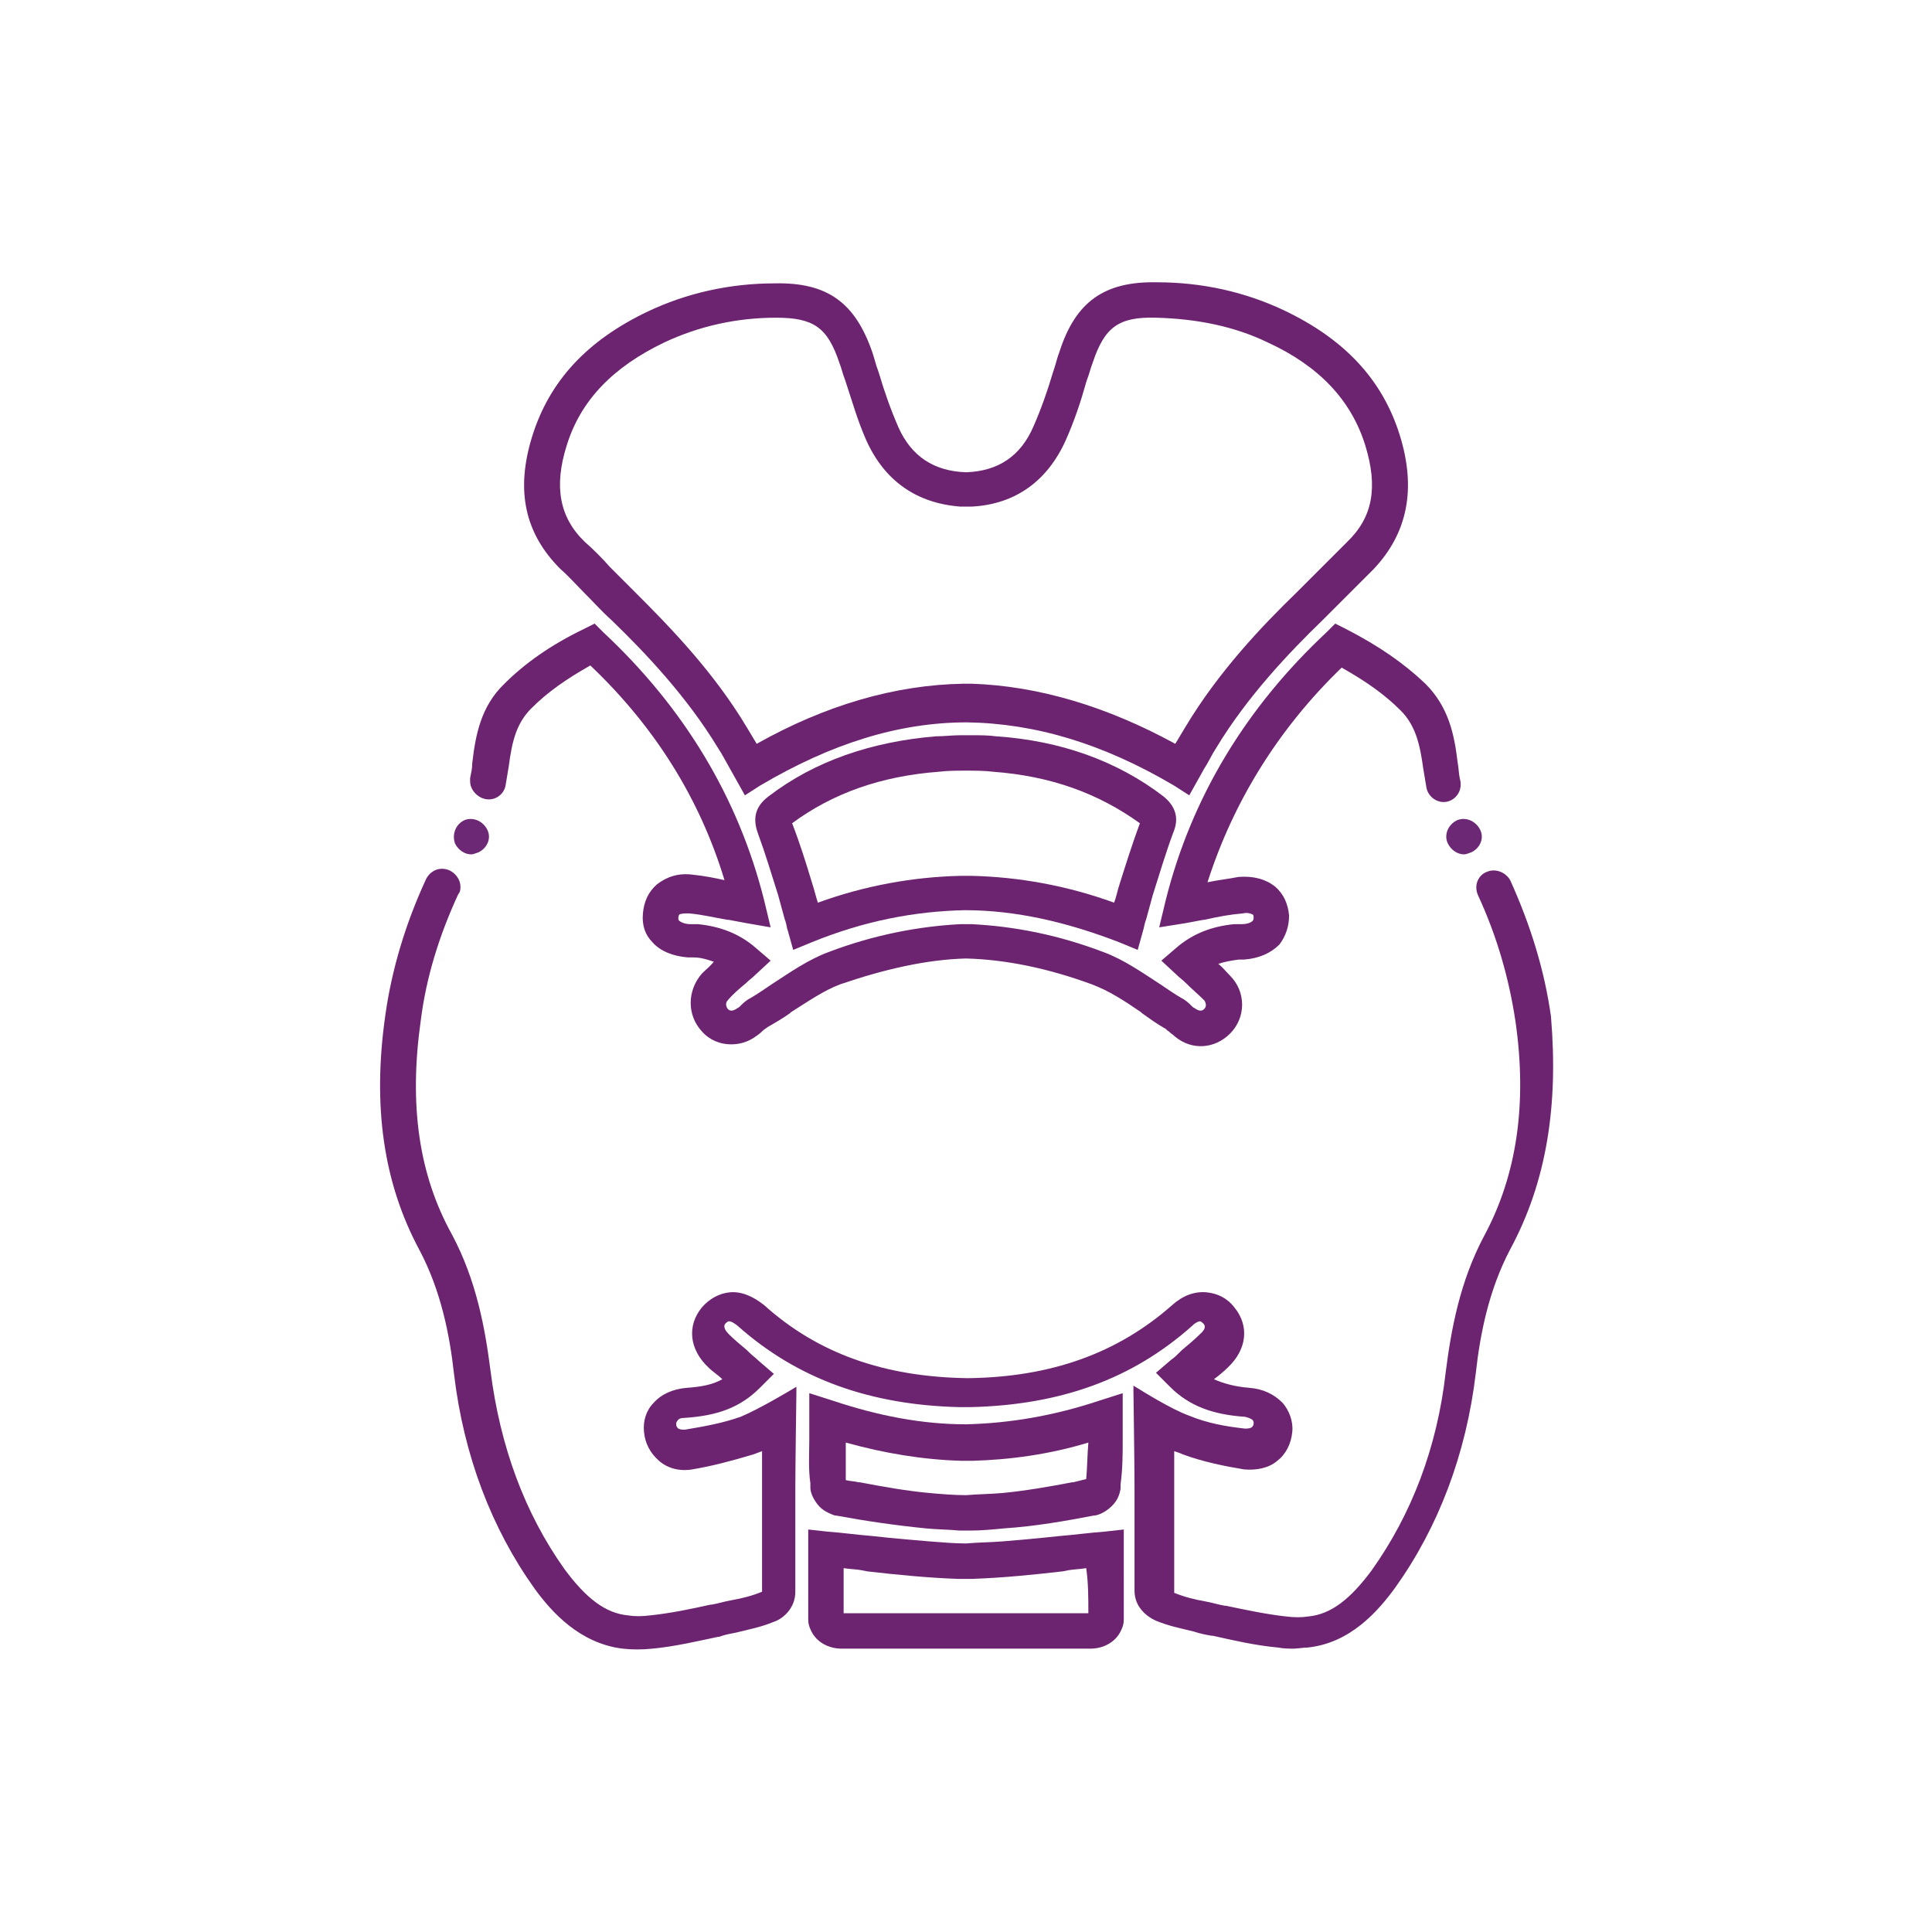
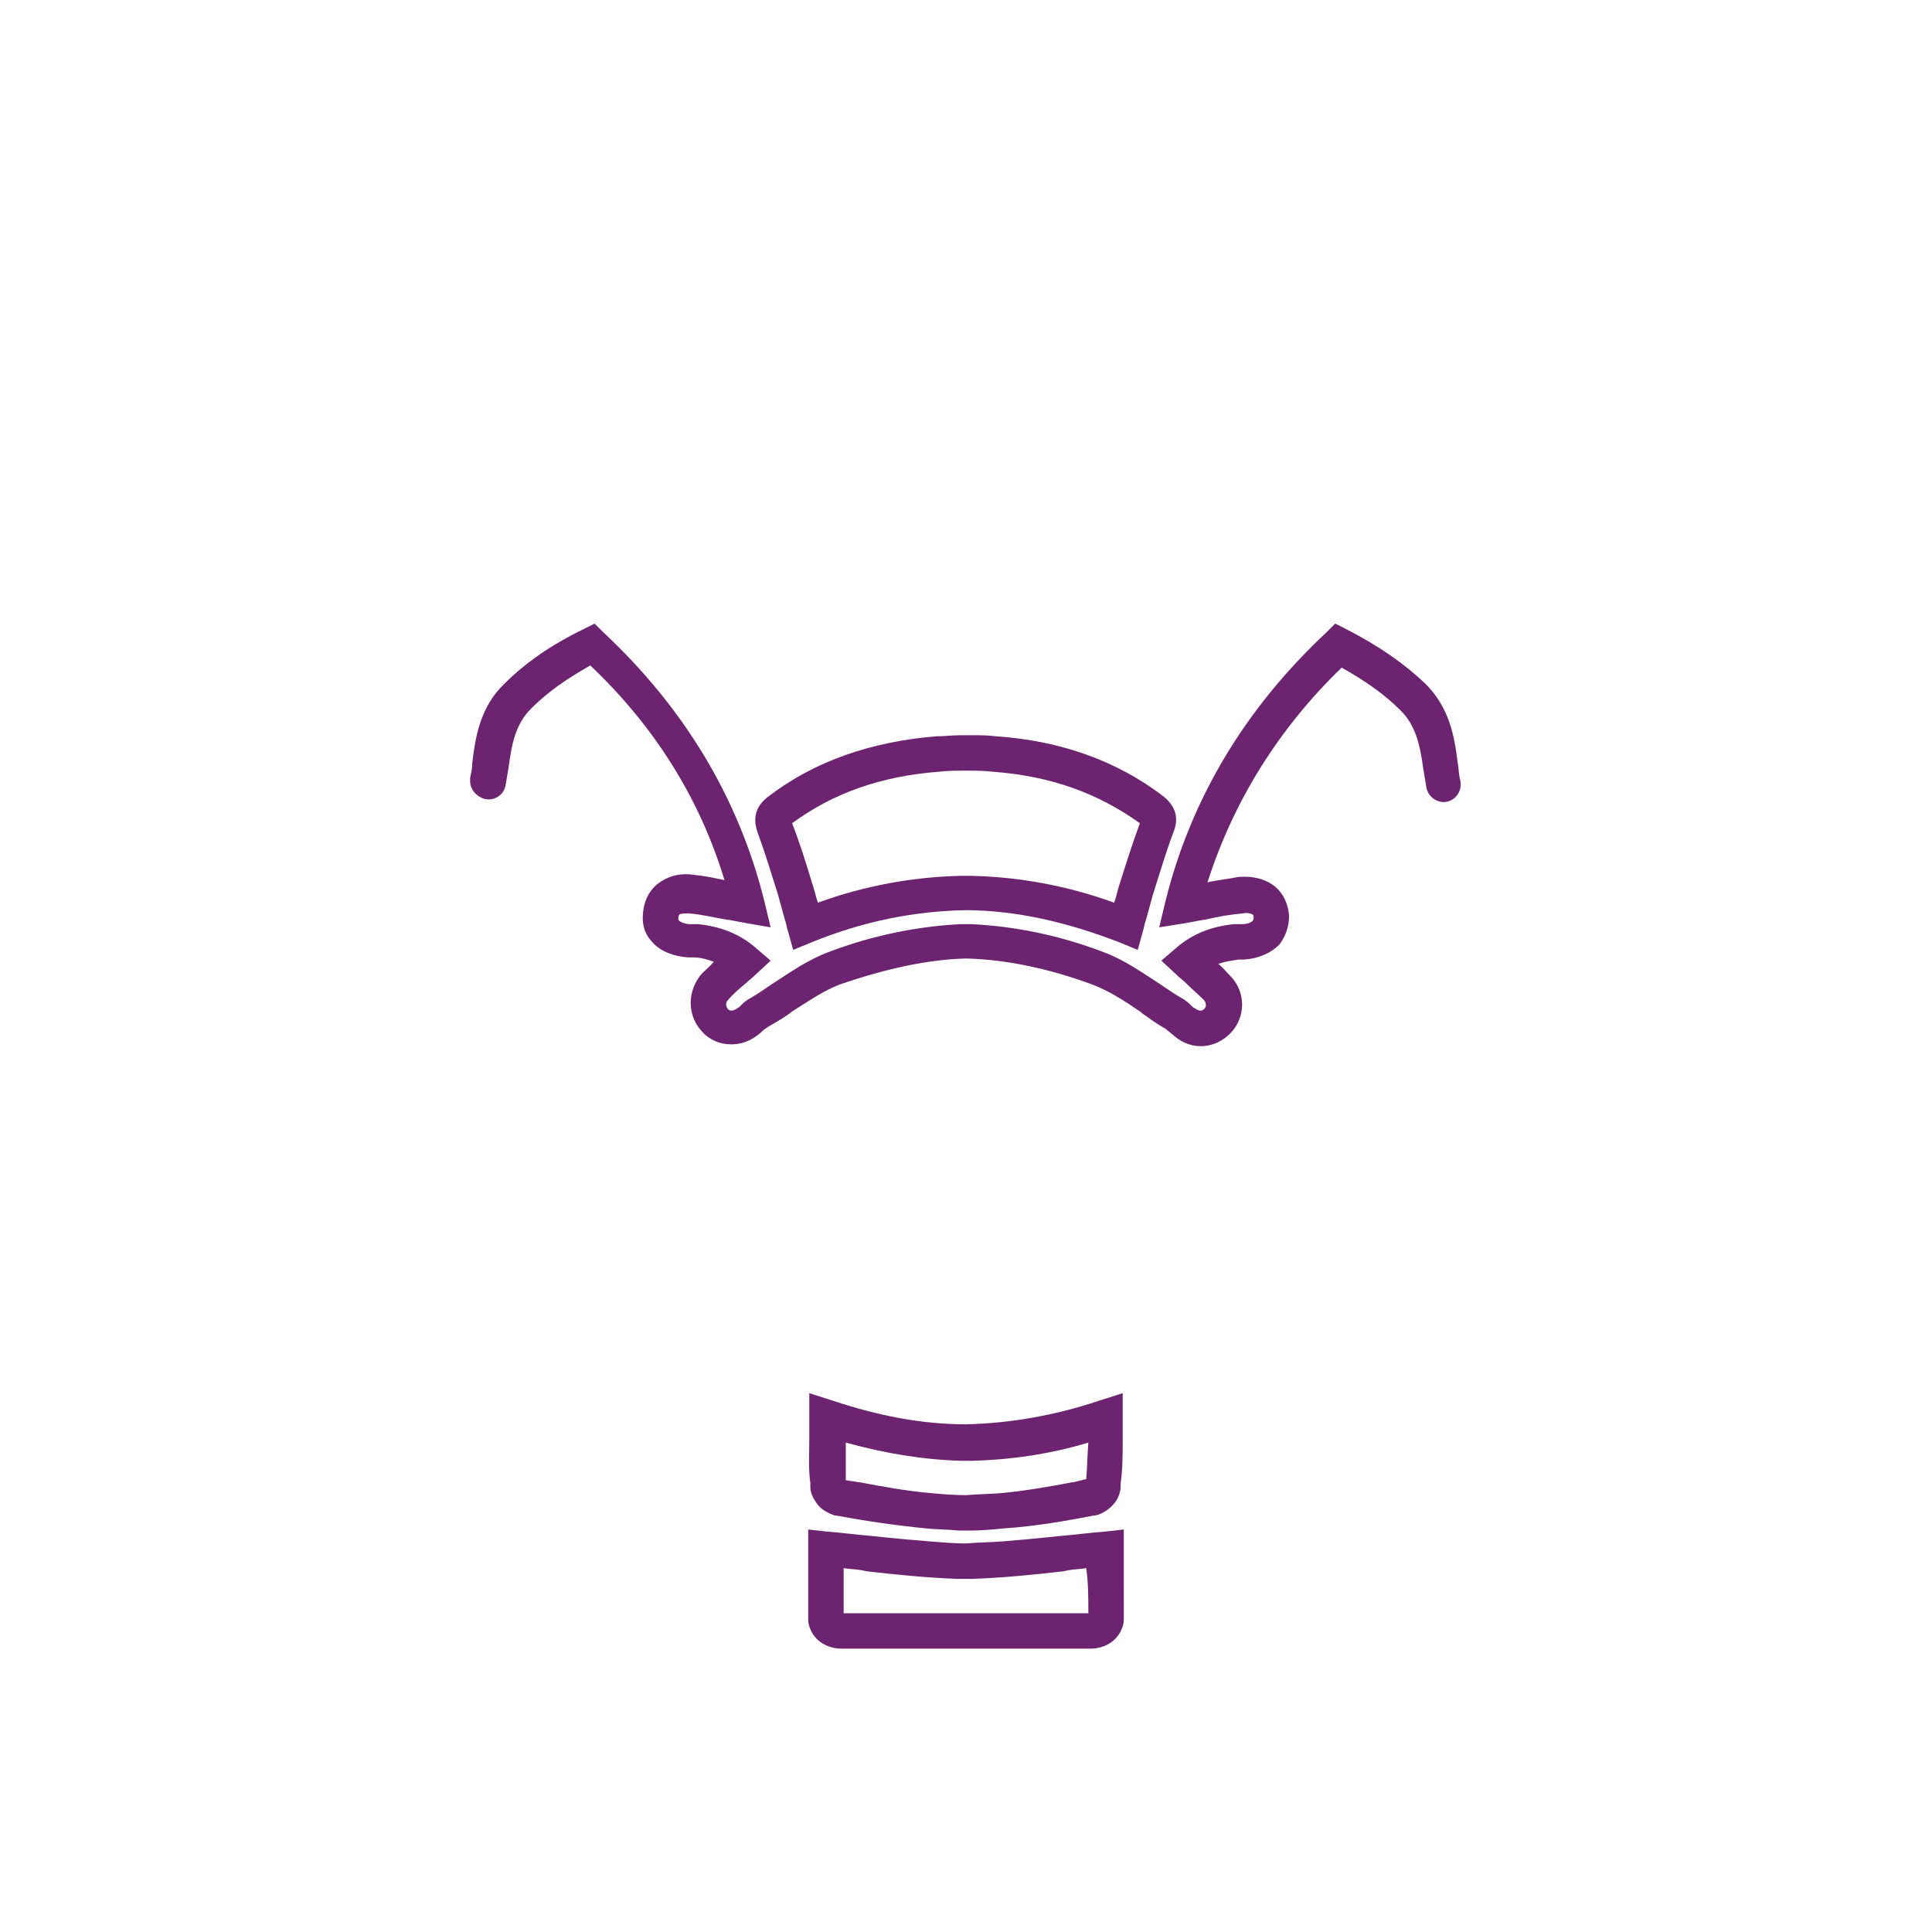
<svg xmlns="http://www.w3.org/2000/svg" version="1.1" id="Layer_1" x="0px" y="0px" viewBox="0 0 180 180" style="enable-background:new 0 0 180 180;" xml:space="preserve">
  <style type="text/css">
	.st0{fill:#6D2470;}
	.st1{fill:#6C2775;}
</style>
  <g>
    <g>
      <path class="st0" d="M135.1,74.6L135.1,74.6c-0.9,0.4-2-0.2-2.2-1.2c-0.1-0.6-0.2-1.2-0.3-1.8c-0.3-2.2-0.7-4-2.1-5.4    c-1.5-1.5-3.2-2.7-5.5-4c-5.9,5.7-10.1,12.5-12.5,20c0.9-0.2,1.9-0.3,2.9-0.5c1.4-0.1,2.5,0.2,3.4,0.9c0.8,0.7,1.2,1.6,1.3,2.7    c0,1-0.3,1.9-0.9,2.7c-0.8,0.8-1.9,1.3-3.3,1.4c-0.1,0-0.2,0-0.3,0c-0.1,0-0.2,0-0.2,0c-0.7,0.1-1.3,0.2-1.9,0.4    c0.4,0.3,0.7,0.7,1.1,1.1c1.5,1.5,1.5,3.9,0,5.4c-1.4,1.4-3.5,1.6-5.1,0.3c-0.2-0.2-0.4-0.3-0.6-0.5l0,0c-0.2-0.1-0.3-0.3-0.4-0.3    c-0.7-0.4-1.4-0.9-2.1-1.4l-0.1-0.1c-1.6-1.1-3-2-4.6-2.6c-4.1-1.5-8-2.3-11.7-2.4c-3.7,0.1-7.6,1-11.7,2.4    c-1.6,0.6-3,1.6-4.6,2.6l-0.1,0.1c-0.7,0.5-1.4,0.9-2.1,1.3c-0.1,0.1-0.3,0.2-0.4,0.3l0,0c-0.1,0.1-0.3,0.3-0.6,0.5    c-0.8,0.6-1.6,0.8-2.4,0.8c-1,0-2-0.4-2.7-1.2c-1.4-1.5-1.4-3.8,0-5.4c0.4-0.4,0.8-0.7,1.1-1.1c-0.6-0.2-1.2-0.4-1.9-0.4    c-0.1,0-0.2,0-0.2,0c-0.1,0-0.2,0-0.3,0c-1.4-0.1-2.6-0.6-3.3-1.4c-0.7-0.7-1-1.6-0.9-2.7c0.1-1.1,0.5-2,1.3-2.7    c0.9-0.7,2-1.1,3.4-0.9c1,0.1,2,0.3,2.9,0.5c-2.3-7.6-6.5-14.3-12.5-20c-2.3,1.3-4,2.5-5.5,4c-1.4,1.4-1.8,3.1-2.1,5.4    c-0.1,0.6-0.2,1.2-0.3,1.8c-0.2,1-1.3,1.6-2.3,1.1c-0.6-0.3-1-0.9-1-1.5c0-0.1,0-0.2,0-0.3c0.1-0.5,0.2-0.9,0.2-1.4    c0.3-2.6,0.8-5.3,3-7.4c1.9-1.9,4.3-3.6,7.4-5.1l1-0.5l0.8,0.8c7.5,7,12.6,15.4,15,25l0.6,2.5L69.5,86c-0.5-0.1-1.1-0.2-1.6-0.3    l-0.1,0c-1.2-0.2-2.4-0.5-3.6-0.6c-0.4,0-0.7,0-0.9,0.1c0,0-0.1,0.1-0.1,0.3c0,0.2,0,0.2,0.1,0.3c0.1,0.1,0.5,0.3,1,0.3    c0.1,0,0.1,0,0.2,0c0.1,0,0.3,0,0.5,0c2.1,0.2,3.9,0.9,5.4,2.2l1.4,1.2l-1.4,1.3c-0.3,0.3-0.6,0.5-0.9,0.8l0,0    c-0.6,0.5-1.2,1-1.7,1.6c-0.2,0.2-0.2,0.5,0,0.8c0.3,0.3,0.6,0.1,0.8,0c0.1-0.1,0.2-0.1,0.3-0.2l0.1-0.1c0.2-0.2,0.5-0.5,0.9-0.7    c0.7-0.4,1.4-0.9,2-1.3l0,0c1.7-1.1,3.4-2.3,5.3-3c4.2-1.6,8.4-2.4,12.3-2.6v0l0.3,0c0.1,0,0.3,0,0.4,0l0.3,0v0    c4,0.2,8.1,1,12.3,2.6c1.9,0.7,3.6,1.9,5.3,3l0,0c0.6,0.4,1.3,0.9,2,1.3c0.4,0.2,0.7,0.5,0.9,0.7l0.1,0.1c0.1,0.1,0.2,0.1,0.3,0.2    c0.2,0.1,0.5,0.3,0.8,0c0.2-0.2,0.2-0.5,0-0.8c-0.5-0.5-1.1-1-1.7-1.6l0,0c-0.3-0.3-0.6-0.5-0.9-0.8l-1.4-1.3l1.4-1.2    c1.5-1.3,3.3-2,5.4-2.2c0.2,0,0.3,0,0.5,0c0.1,0,0.1,0,0.2,0c0.6,0,0.9-0.2,1-0.3c0,0,0.1-0.1,0.1-0.3c0-0.3-0.1-0.3-0.1-0.3    c-0.2-0.1-0.5-0.2-0.9-0.1c-1.2,0.1-2.3,0.3-3.6,0.6l-0.1,0c-0.5,0.1-1.1,0.2-1.6,0.3l-2.5,0.4l0.6-2.5c2.4-9.6,7.5-18,15-25    l0.8-0.8l1,0.5c3.1,1.6,5.4,3.2,7.4,5.1c2.2,2.2,2.7,4.8,3,7.3c0.1,0.5,0.1,1,0.2,1.5C136.3,73.5,135.8,74.3,135.1,74.6z" />
-       <path class="st0" d="M130.4,40.5c-1.6-5.1-5.1-8.9-10.8-11.6c-3.6-1.7-7.6-2.6-11.8-2.6c-4.9-0.1-7.6,1.8-9.1,6.5    c-0.2,0.5-0.3,1-0.5,1.6l-0.1,0.3c-0.5,1.7-1.1,3.4-1.8,5C95.1,42.5,93,43.9,90,44c-3-0.1-5.1-1.5-6.3-4.2c-0.7-1.6-1.3-3.3-1.8-5    l-0.1-0.3c-0.2-0.5-0.3-1-0.5-1.6c-1.6-4.7-4.2-6.6-9.1-6.5C68,26.4,64,27.3,60.4,29c-5.7,2.7-9.2,6.5-10.8,11.6    c-1.6,5.1-0.7,9.1,2.6,12.4c0.8,0.7,1.5,1.5,2.3,2.3l0.1,0.1c0.7,0.7,1.5,1.6,2.4,2.4c3.1,3,7,7.1,9.9,11.9    c0.4,0.6,0.7,1.2,1.1,1.9l1.4,2.5l1.4-0.9c6.6-3.9,12.9-5.9,19.3-5.9c6.4,0.1,12.7,2,19.3,5.9l1.4,0.9l1.4-2.5    c0.4-0.6,0.7-1.3,1.1-1.9c2.9-4.8,6.8-8.9,9.9-11.9c0.8-0.8,1.6-1.6,2.4-2.4l0.1-0.1c0.7-0.7,1.5-1.5,2.3-2.3    C131.1,49.7,132,45.6,130.4,40.5z M125.5,50.5c-0.8,0.8-1.6,1.6-2.3,2.3L123,53c-0.7,0.7-1.5,1.5-2.2,2.2    c-3.2,3.1-7.3,7.4-10.4,12.6c-0.3,0.5-0.6,1-0.9,1.5c-6.4-3.5-12.8-5.4-19-5.6v0l-0.3,0c-0.1,0-0.4,0-0.4,0    c-6.4,0.1-12.9,2-19.3,5.6c-0.3-0.5-0.6-1-0.9-1.5c-3.1-5.2-7.2-9.4-10.4-12.6c-0.7-0.7-1.5-1.5-2.2-2.2l-0.2-0.2    c-0.7-0.8-1.5-1.6-2.3-2.3c-2.4-2.3-2.9-5.2-1.7-9c1.3-4.2,4.3-7.3,9.1-9.6c3.2-1.5,6.7-2.3,10.4-2.3c3.5,0,4.8,0.9,5.9,4.2    c0.2,0.5,0.3,1,0.5,1.5l0.1,0.3c0.6,1.8,1.1,3.6,1.9,5.4c1.7,3.8,4.7,5.9,8.8,6.2v0l0.3,0h0.4l0.3,0v0c4.1-0.2,7.1-2.4,8.8-6.2    c0.8-1.8,1.4-3.6,1.9-5.4l0.1-0.3c0.2-0.5,0.3-1,0.5-1.5c1.1-3.3,2.4-4.3,5.9-4.2c3.8,0.1,7.3,0.8,10.4,2.3    c4.8,2.2,7.8,5.4,9.1,9.6C128.4,45.4,127.9,48.2,125.5,50.5z" />
      <path class="st0" d="M108.4,74.2c-4.3-3.3-9.6-5.2-15.6-5.6c-0.7-0.1-1.5-0.1-2.3-0.1v0l-0.3,0c0,0-0.1,0-0.1,0l-0.1,0l-0.1,0    c0,0-0.1,0-0.1,0l-0.3,0v0c-0.8,0-1.5,0.1-2.3,0.1c-6,0.5-11.3,2.3-15.6,5.6c-1.2,0.9-1.5,2-1,3.4c0.7,1.9,1.3,3.9,1.9,5.8    c0.2,0.7,0.4,1.5,0.6,2.2l0.1,0.3c0.1,0.3,0.1,0.6,0.2,0.8l0.5,1.8l1.7-0.7c4.9-2,9.6-2.9,14.3-3c4.7,0,9.5,1.1,14.4,3l1.7,0.7    l0.5-1.8c0.1-0.3,0.1-0.5,0.2-0.8l0.1-0.3c0.2-0.7,0.4-1.5,0.6-2.2c0.6-1.9,1.2-3.9,1.9-5.8C109.9,76.2,109.5,75.1,108.4,74.2z     M104.3,82.4c-0.2,0.6-0.3,1.2-0.5,1.7c-4.4-1.6-8.9-2.4-13.3-2.5v0l-0.5,0l-0.2,0l-0.3,0v0c-4.4,0.1-8.9,0.9-13.3,2.5    c-0.2-0.6-0.3-1.1-0.5-1.7c-0.6-2-1.2-3.9-1.9-5.7c3.8-2.8,8.3-4.4,13.7-4.8c0.8-0.1,1.7-0.1,2.5-0.1c0.8,0,1.7,0,2.5,0.1    c5.4,0.4,9.8,2,13.7,4.8C105.5,78.6,104.9,80.5,104.3,82.4z" />
-       <path class="st0" d="M140.7,116.4c-2,3.8-2.8,7.9-3.2,11.5c-0.9,7.6-3.5,14.4-7.5,20c-1.6,2.2-4.2,5.2-8.2,5.6    c-0.4,0-0.9,0.1-1.3,0.1c-0.4,0-0.9,0-1.4-0.1c-2.2-0.2-4.3-0.7-6.1-1.1l-0.1,0c-0.6-0.1-1.1-0.2-1.7-0.4c-1.2-0.3-2.3-0.5-3.5-1    c-0.9-0.4-2-1.3-2-2.8c0-2.7,0-5.4,0-8.1l0-1.6c0-2.1-0.1-8.8-0.1-8.9l0-0.5l0.5,0.3c0,0,3,1.9,4.7,2.5c1.7,0.7,3.4,1,5.2,1.2    c0.1,0,0.4,0,0.6-0.1c0.1-0.1,0.2-0.2,0.2-0.4c0-0.1,0-0.2-0.1-0.3c-0.1-0.1-0.3-0.2-0.7-0.3c-3-0.2-5.2-1-7-2.8l-1.3-1.3l1.4-1.2    c0.3-0.2,0.6-0.5,0.8-0.7l0.2-0.2c0.6-0.5,1.2-1,1.7-1.5c0.7-0.6,0.4-0.9,0.3-1c-0.2-0.2-0.3-0.2-0.3-0.2c-0.1,0-0.4,0.1-0.7,0.4    c-5.6,5-12.3,7.4-20.7,7.6v0l-0.3,0l-0.2,0l-0.5,0v0c-8.3-0.2-15.1-2.6-20.7-7.6c-0.4-0.3-0.6-0.4-0.8-0.4c0,0-0.1,0-0.3,0.2    c-0.1,0.1-0.3,0.4,0.3,1c0.5,0.5,1.1,1,1.7,1.5l0.2,0.2c0.3,0.3,0.6,0.5,0.9,0.8l1.4,1.2l-1.3,1.3c-1.8,1.8-3.9,2.6-7,2.8    c-0.4,0-0.6,0.1-0.7,0.3c-0.1,0.1-0.1,0.2-0.1,0.3c0,0.2,0.1,0.3,0.2,0.4c0.2,0.1,0.4,0.1,0.6,0.1c1.8-0.3,3.5-0.6,5.2-1.2    c1.7-0.7,4.7-2.5,4.7-2.5l0.5-0.3l0,0.5c0,0.1-0.1,6.8-0.1,8.9l0,1.6c0,2.7,0,5.3,0,8.1c0,1.5-1.1,2.5-2,2.8    c-1.2,0.5-2.3,0.7-3.5,1c-0.5,0.1-1.1,0.2-1.6,0.4l-0.1,0c-1.9,0.4-4,0.9-6.1,1.1c-1,0.1-1.9,0.1-2.8,0c-4-0.5-6.6-3.4-8.2-5.6    c-4-5.6-6.6-12.4-7.5-20c-0.4-3.6-1.2-7.7-3.2-11.5c-3.4-6.3-4.4-13.5-3.2-21.9c0.6-4.3,1.9-8.6,3.8-12.7c0.4-0.8,1.3-1.2,2.2-0.8    c0.6,0.3,1,0.9,1,1.5c0,0.2,0,0.5-0.2,0.7c-1.8,3.9-3,7.8-3.5,11.8c-1.1,7.8-0.2,14.3,2.9,19.9c2.3,4.3,3.1,8.8,3.6,12.7    c0.9,7.1,3.2,13.3,6.9,18.5c2,2.7,3.8,4.1,5.9,4.3c0.6,0.1,1.3,0.1,2.1,0c1.9-0.2,3.8-0.6,5.6-1l0.1,0c0.6-0.1,1.2-0.3,1.8-0.4    c1.1-0.2,1.9-0.4,2.9-0.8c0-2.5,0-5,0-7.5l0-5.6c-0.3,0.1-0.5,0.2-0.8,0.3c-2,0.6-3.9,1.1-5.7,1.4c-1.2,0.2-2.3-0.1-3.1-0.8    c-0.8-0.7-1.3-1.6-1.4-2.7c-0.1-1,0.2-2,0.9-2.7c0.7-0.8,1.8-1.3,3.1-1.4c1.4-0.1,2.4-0.3,3.3-0.8c-0.4-0.4-0.9-0.7-1.3-1.1    c-1.8-1.7-2-3.9-0.6-5.6c0.7-0.8,1.6-1.3,2.6-1.4c1.1-0.1,2.2,0.4,3.2,1.2c5,4.5,11.2,6.7,19,6.8c7.7-0.1,13.9-2.3,19-6.8    c1-0.9,2.1-1.3,3.2-1.2c1,0.1,1.9,0.5,2.6,1.4c1.4,1.7,1.2,3.9-0.6,5.6c-0.4,0.4-0.9,0.8-1.3,1.1c0.9,0.4,2,0.7,3.3,0.8    c1.3,0.1,2.3,0.6,3.1,1.4c0.6,0.7,1,1.7,0.9,2.7c-0.1,1.1-0.6,2.1-1.4,2.7c-0.8,0.7-2,0.9-3.1,0.8c-1.8-0.3-3.8-0.7-5.7-1.4    c-0.2-0.1-0.5-0.2-0.8-0.3l0,5.6c0,2.5,0,5,0,7.6c1,0.4,1.8,0.6,2.9,0.8c0.6,0.1,1.2,0.3,1.8,0.4l0.1,0c1.9,0.4,3.8,0.8,5.6,1    c0.8,0.1,1.5,0.1,2.1,0c2.1-0.2,3.9-1.6,5.9-4.3c3.7-5.2,6.1-11.4,6.9-18.5c0.5-3.9,1.3-8.4,3.6-12.7c3-5.6,4-12.2,2.9-19.9    c-0.6-4-1.7-7.9-3.5-11.8c-0.4-0.9,0-1.9,0.9-2.2l0,0c0.8-0.3,1.7,0.1,2.1,0.8c1.9,4.2,3.2,8.4,3.8,12.7    C145.2,103,144.1,110.1,140.7,116.4z" />
      <path class="st0" d="M104.6,134.1c0-0.6,0-1.3,0-2v-2.3l-2.2,0.7c-4.2,1.4-8.3,2.1-12.4,2.2c-4.1,0-8.2-0.8-12.4-2.2l-2.2-0.7v2.3    c0,0.7,0,1.4,0,2c0,1.4-0.1,2.7,0.1,4.1l0,0.4c0,0.5,0.3,1.1,0.7,1.6c0.4,0.5,1,0.8,1.6,1l0.1,0c2.7,0.5,5.4,0.9,8.4,1.2    c1,0.1,2.1,0.1,3.1,0.2v0l0.5,0l0.2,0l0.3,0v0c1,0,2.1-0.1,3.1-0.2c3-0.2,5.8-0.7,8.4-1.2l0.1,0c0.6-0.1,1.2-0.5,1.6-0.9    c0.5-0.5,0.7-1,0.8-1.6l0-0.4C104.6,136.8,104.6,135.5,104.6,134.1z M101.2,137.8L101.2,137.8c-0.4,0.1-0.8,0.2-1.2,0.3l-0.1,0    c-2.1,0.4-4.4,0.8-6.5,1c-1.1,0.1-2.2,0.1-3.4,0.2c-1.1,0-2.3-0.1-3.4-0.2c-2.2-0.2-4.4-0.6-6.5-1l-0.1,0    c-0.4-0.1-0.8-0.1-1.2-0.2v0h0c0-1.1,0-2.2,0-3.5c3.6,1,7.2,1.6,10.8,1.7v0l0.5,0l0.2,0l0.3,0v0c3.5-0.1,7.2-0.6,10.8-1.7    C101.3,135.6,101.3,136.7,101.2,137.8z" />
      <path class="st0" d="M104.7,146v-0.2c0-0.5,0-1,0-1.5v-1.8l-1.8,0.2c-1.4,0.1-2.8,0.3-4.1,0.4c-1.8,0.2-5.2,0.5-5.3,0.5    c-1.2,0.1-2.4,0.1-3.5,0.2c-1.1,0-2.2-0.1-3.5-0.2c-0.1,0-3.6-0.3-5.3-0.5c-1.3-0.1-2.7-0.3-4.1-0.4l-1.8-0.2v1.8c0,0.5,0,1,0,1.5    v0.2c0,1.6,0,3.2,0,4.9c0,0.4,0.1,0.7,0.3,1.1c0.5,1,1.6,1.6,2.8,1.6h23.2c1.2,0,2.3-0.6,2.8-1.6c0.2-0.4,0.3-0.7,0.3-1.1    C104.7,149.2,104.7,147.6,104.7,146z M101.4,150.3l-22.8,0c0-1.4,0-2.8,0-4.2c0.6,0.1,1.2,0.1,1.7,0.2l0.5,0.1    c2.6,0.3,5.6,0.6,8.4,0.7l0.2,0v0l0.5,0l0.2,0l0.5,0c2.9-0.1,5.8-0.4,8.4-0.7l0.5-0.1c0.6-0.1,1.1-0.1,1.7-0.2    C101.4,147.5,101.4,148.9,101.4,150.3z" />
    </g>
-     <path class="st1" d="M42.4,78.6L42.4,78.6c0.3,0.6,0.9,1,1.5,1c0.2,0,0.4-0.1,0.7-0.2c0.8-0.4,1.2-1.3,0.8-2.1   c-0.4-0.8-1.3-1.2-2.1-0.9C42.4,76.8,42.1,77.8,42.4,78.6z" />
-     <path class="st1" d="M134.9,78.6L134.9,78.6c0.3,0.6,0.9,1,1.5,1c0.2,0,0.4-0.1,0.7-0.2c0.8-0.4,1.2-1.3,0.8-2.1   c-0.4-0.8-1.3-1.2-2.1-0.9C134.9,76.8,134.5,77.8,134.9,78.6z" />
  </g>
</svg>